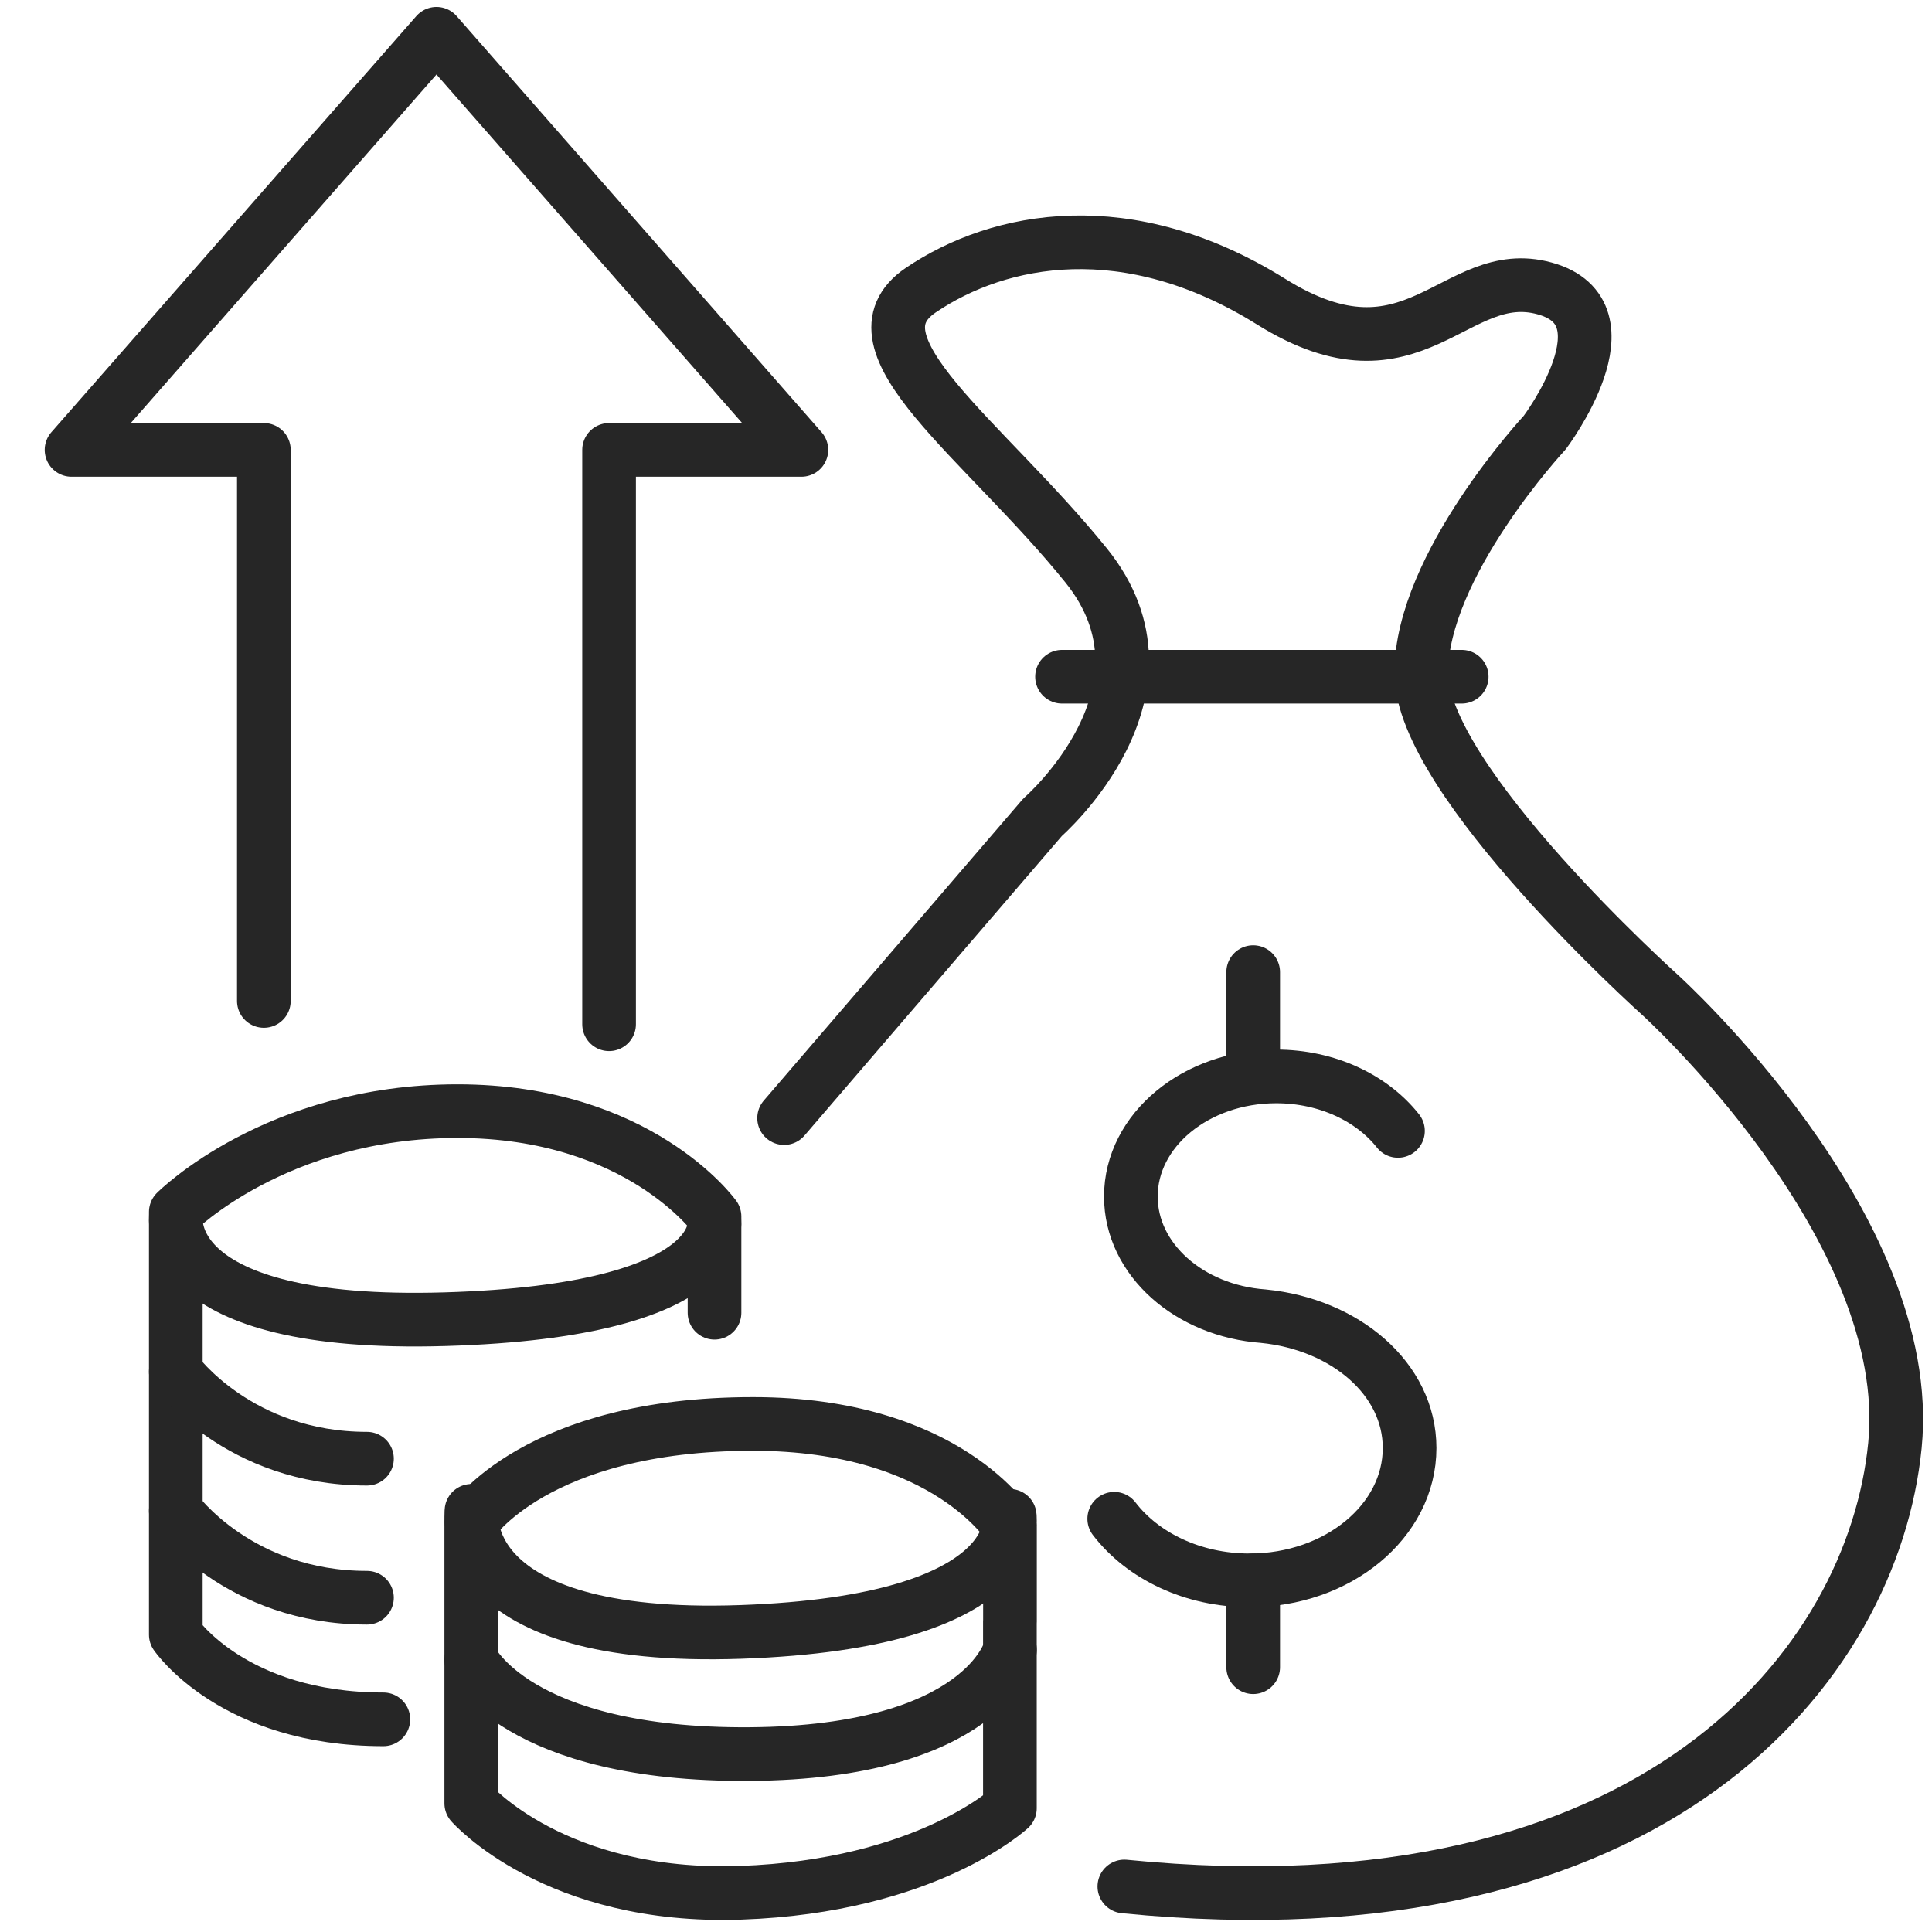
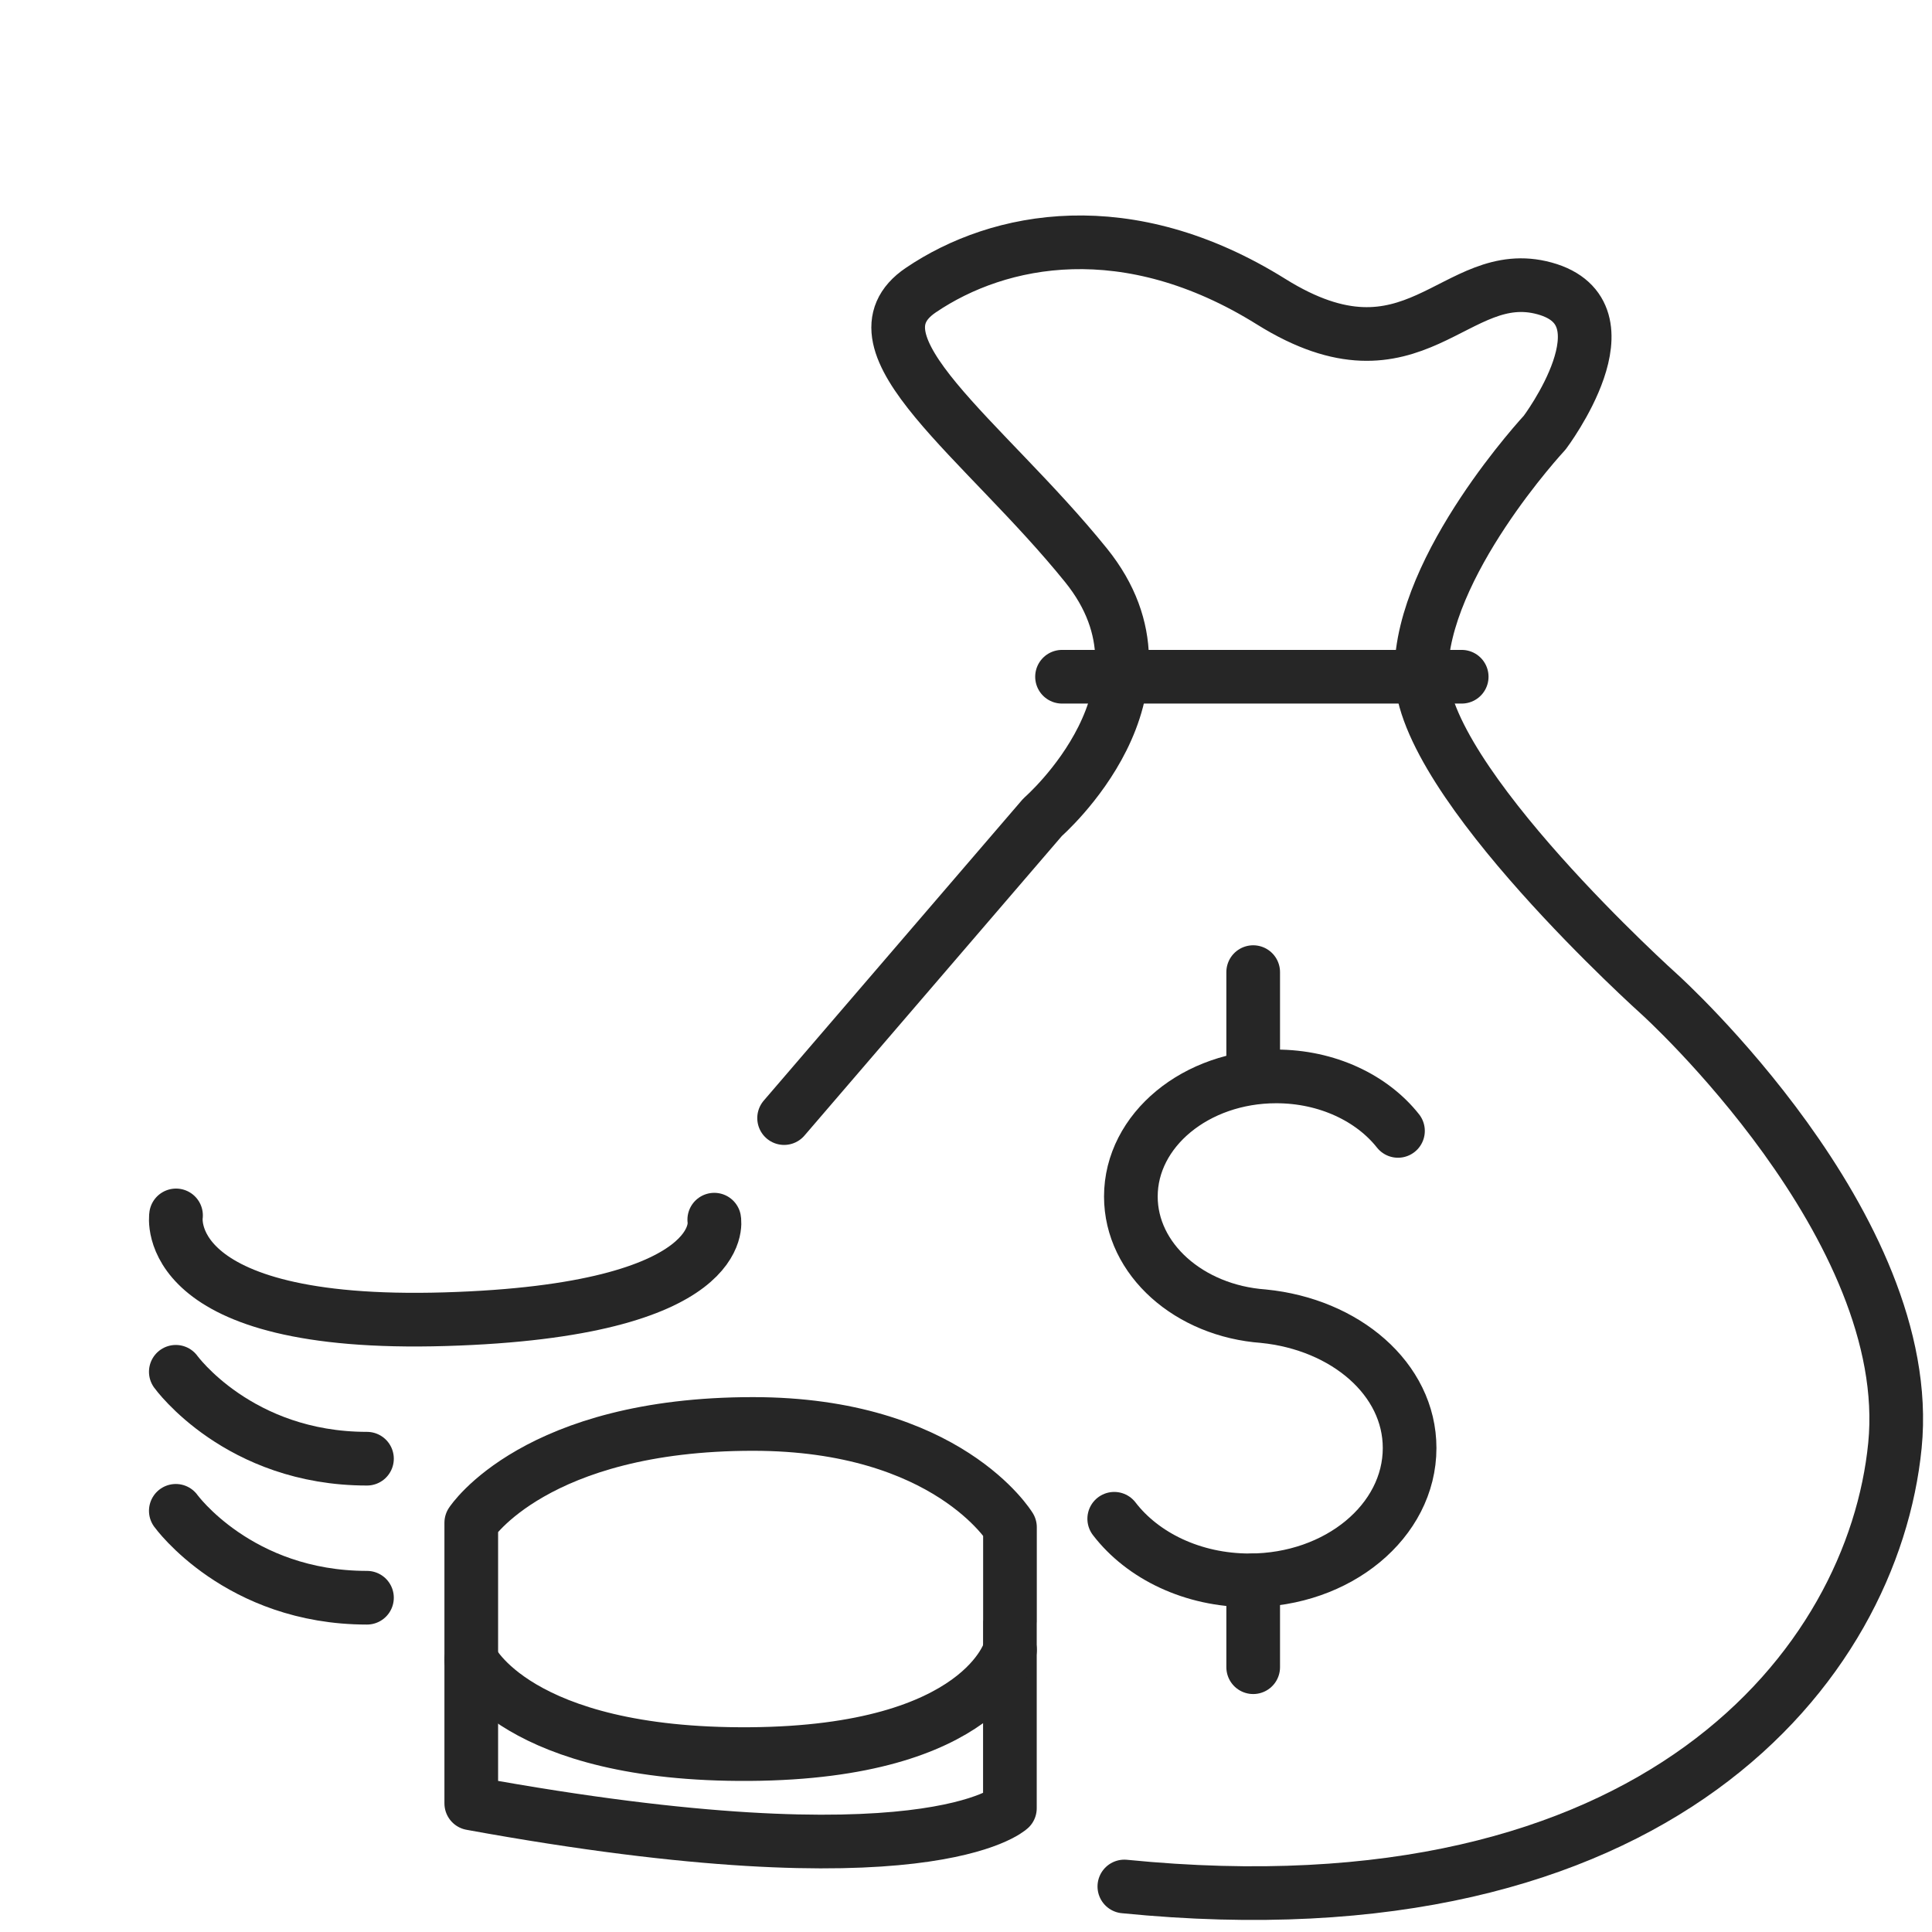
<svg xmlns="http://www.w3.org/2000/svg" width="54" height="54" viewBox="0 0 54 54" fill="none">
-   <path d="M7.375 27.977V12.575H2L12.2 0.944L22.399 12.575H17.024V28.628" stroke="#262626" stroke-width="1.5" stroke-linecap="round" stroke-linejoin="round" />
  <path d="M21.916 31.251L29.142 22.841C29.142 22.841 33.198 19.32 30.354 15.799C27.51 12.277 23.547 9.59 25.739 8.108C27.93 6.625 31.52 5.93 35.529 8.432C39.538 10.935 40.657 7.367 43.174 8.062C45.691 8.757 43.174 12.093 43.174 12.093C43.174 12.093 39.724 15.8 39.724 18.811C39.724 21.823 46.391 27.8 46.391 27.8C46.391 27.8 53.571 34.286 52.964 40.403C52.358 46.519 46.298 54.209 31.426 52.728" stroke="#262626" stroke-width="1.5" stroke-linecap="round" stroke-linejoin="round" />
  <path d="M31.143 42.45C31.936 43.484 33.333 44.171 34.925 44.171C37.396 44.171 39.399 42.515 39.399 40.473C39.399 38.538 37.597 37.014 35.313 36.788H35.316C33.238 36.639 31.608 35.199 31.608 33.443C31.608 31.589 33.427 30.086 35.67 30.086C37.095 30.086 38.349 30.692 39.074 31.609" stroke="#262626" stroke-width="1.5" stroke-linecap="round" stroke-linejoin="round" />
  <path d="M35.027 44.171V46.599" stroke="#262626" stroke-width="1.5" stroke-linecap="round" stroke-linejoin="round" />
  <path d="M35.027 27.171V30.086" stroke="#262626" stroke-width="1.5" stroke-linecap="round" stroke-linejoin="round" />
-   <path d="M19.971 36.692V34.002C19.971 34.002 17.853 31.057 12.788 31.057C7.723 31.057 4.914 33.875 4.914 33.875V45.691C4.914 45.691 6.525 48.056 10.715 48.056" stroke="#262626" stroke-width="1.5" stroke-linecap="round" stroke-linejoin="round" />
-   <path d="M28.229 45.323V42.687C28.229 42.687 26.481 39.8 21.046 39.8C14.969 39.8 13.172 42.561 13.172 42.561V50.405C13.172 50.405 15.518 53.086 20.7 52.904C25.881 52.723 28.227 50.541 28.227 50.541V45.324L28.229 45.323Z" stroke="#262626" stroke-width="1.5" stroke-linecap="round" stroke-linejoin="round" />
+   <path d="M28.229 45.323V42.687C28.229 42.687 26.481 39.8 21.046 39.8C14.969 39.8 13.172 42.561 13.172 42.561V50.405C25.881 52.723 28.227 50.541 28.227 50.541V45.324L28.229 45.323Z" stroke="#262626" stroke-width="1.5" stroke-linecap="round" stroke-linejoin="round" />
  <path d="M4.914 42.228C4.914 42.228 6.667 44.657 10.257 44.657" stroke="#262626" stroke-width="1.5" stroke-linecap="round" stroke-linejoin="round" />
  <path d="M4.914 38.342C4.914 38.342 6.667 40.771 10.257 40.771" stroke="#262626" stroke-width="1.5" stroke-linecap="round" stroke-linejoin="round" />
-   <path d="M13.178 42.228C13.178 42.228 12.671 45.892 20.7 45.613C28.729 45.333 28.222 42.367 28.222 42.367" stroke="#262626" stroke-width="1.5" stroke-linecap="round" stroke-linejoin="round" />
  <path d="M4.92 33.971C4.92 33.971 4.413 37.112 12.442 36.872C20.471 36.633 19.964 34.09 19.964 34.09" stroke="#262626" stroke-width="1.5" stroke-linecap="round" stroke-linejoin="round" />
  <path d="M13.172 46.392C13.172 46.392 14.422 49.073 20.955 49.027C27.488 48.981 28.229 46.114 28.229 46.114" stroke="#262626" stroke-width="1.5" stroke-linecap="round" stroke-linejoin="round" />
  <path d="M29.684 18.915H40.855" stroke="#262626" stroke-width="1.5" stroke-linecap="round" stroke-linejoin="round" />
</svg>